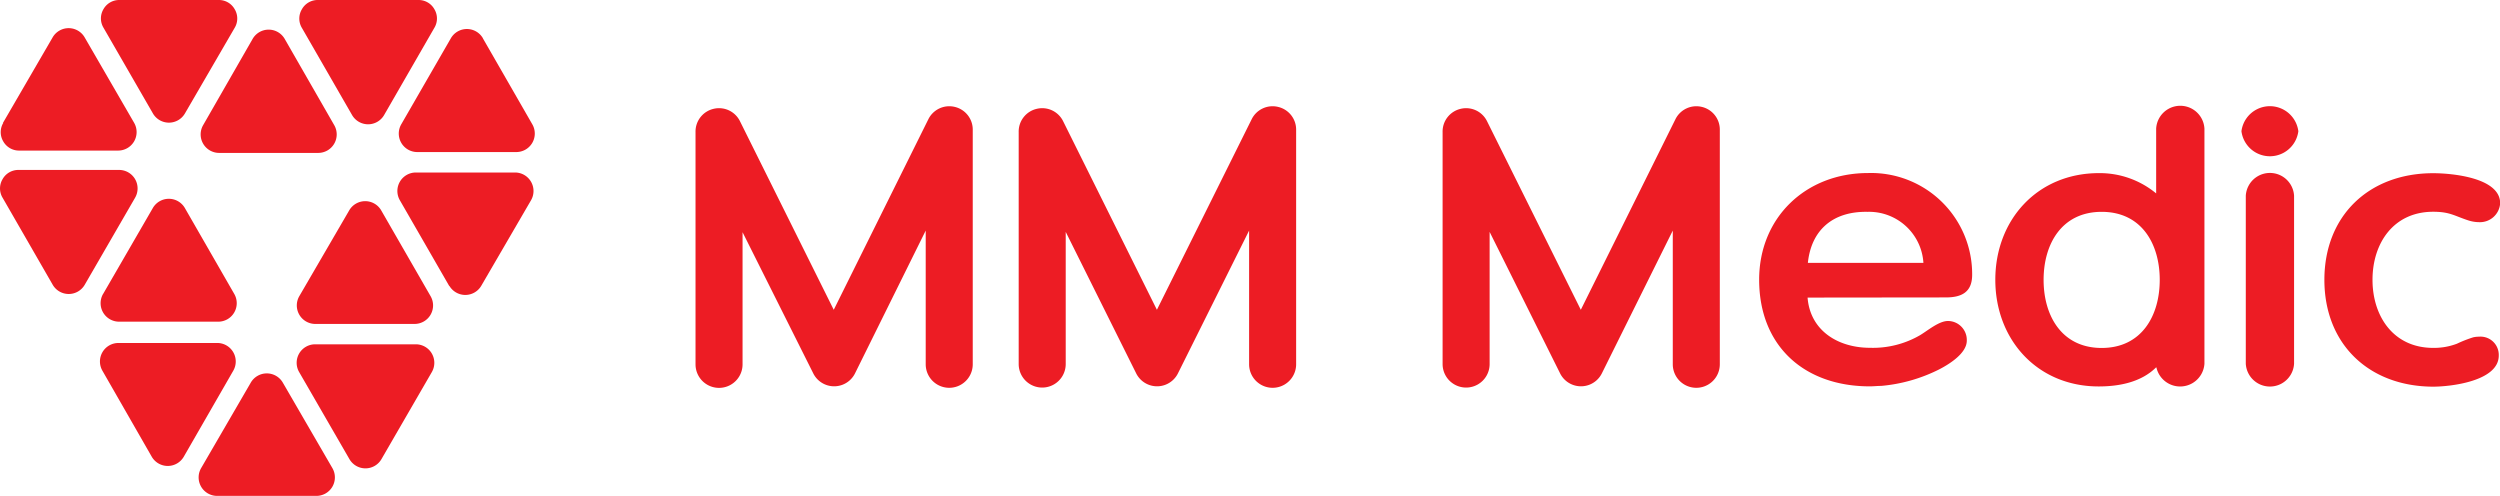
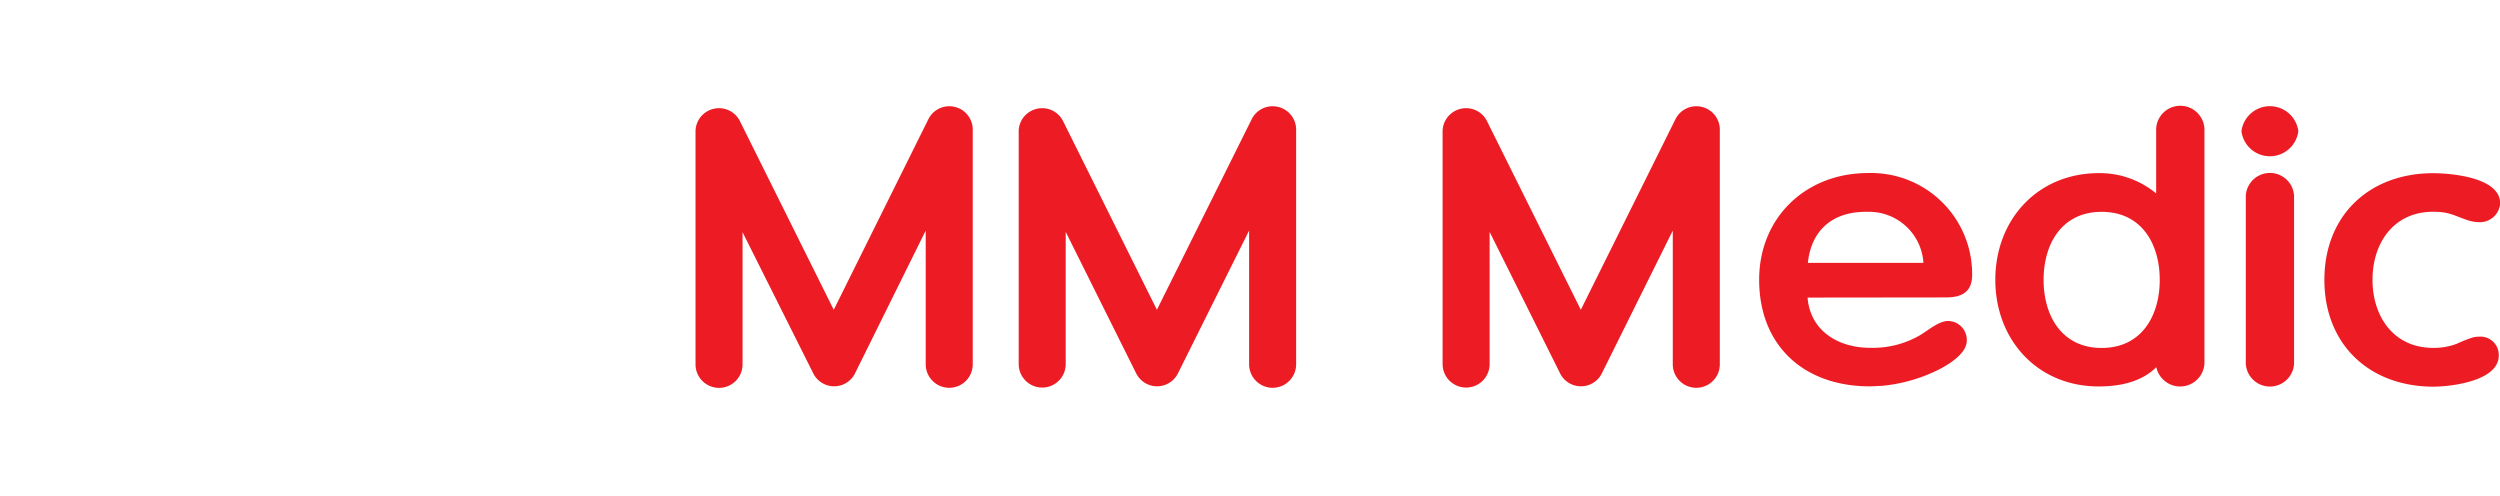
<svg xmlns="http://www.w3.org/2000/svg" viewBox="0 0 321.59 63.79">
  <defs>
    <style>.cls-1{fill:#ed1c24;fill-rule:evenodd;}</style>
  </defs>
  <title>logo</title>
  <g id="Слой_2" data-name="Слой 2">
    <g id="Layer_1" data-name="Layer 1">
      <path class="cls-1" d="M277.82,36c0-4.62-2.33-8.75-7.47-8.75s-7.47,4.14-7.47,8.75,2.33,8.76,7.47,8.76,7.47-4.14,7.47-8.76m-45.26-2.19h14.86a7,7,0,0,0-7.17-6.56C235.73,27.16,233,29.63,232.56,33.79ZM299,36c0-8.25,5.73-13.72,14-13.72,2.27,0,8.61.53,8.61,3.87a2.6,2.6,0,0,1-2.66,2.43,4.64,4.64,0,0,1-1.47-.24c-1.82-.6-2.36-1.1-4.49-1.1-5.11,0-7.8,4.06-7.8,8.75s2.69,8.76,7.8,8.76a8.27,8.27,0,0,0,3.07-.54,16,16,0,0,1,2.09-.82,3.28,3.28,0,0,1,.73-.08,2.35,2.35,0,0,1,2.55,2.43c0,3.29-6.18,4-8.45,4C304.7,49.71,299,44.24,299,36ZM288.33,16.88a3.69,3.69,0,0,1,7.32,0,3.69,3.69,0,0,1-7.32,0Zm6.77,8.31V46.79a3.11,3.11,0,0,1-6.21,0V25.18a3.11,3.11,0,0,1,6.21,0ZM277.35,47.26c-1.9,1.88-4.67,2.45-7.39,2.45-7.87,0-13.29-6-13.29-13.72S262.09,22.27,270,22.27a11.38,11.38,0,0,1,7.36,2.61V16.54a3.11,3.11,0,0,1,6.21,0V46.79a3.13,3.13,0,0,1-6.18.47Zm-74-7.41,12.16-24.49a3,3,0,0,1,3.4-1.61,3,3,0,0,1,2.32,3V46.86a3,3,0,1,1-6.05,0V29.66L206.07,48a3,3,0,0,1-5.4,0l-9.05-18.17v17a3,3,0,1,1-6.05,0V17a3,3,0,0,1,2.32-3,3,3,0,0,1,3.4,1.6Zm-54.53,0L161,15.36a3,3,0,0,1,3.4-1.61,3,3,0,0,1,2.33,3V46.86a3,3,0,1,1-6.05,0V29.66L151.54,48a3,3,0,0,1-5.4,0l-9.05-18.17v17a3,3,0,1,1-6.05,0V17a3,3,0,0,1,2.32-3,3,3,0,0,1,3.4,1.6Zm-41.57,0,12.16-24.49a3,3,0,0,1,3.4-1.61,3,3,0,0,1,2.32,3V46.86a3,3,0,1,1-6.05,0V29.66L110,48a3,3,0,0,1-5.4,0L95.52,29.87v17a3,3,0,1,1-6.05,0V17a3,3,0,0,1,2.32-3,3,3,0,0,1,3.4,1.6Zm125.27-1.57c.33,4.22,3.87,6.46,8.05,6.46A12.09,12.09,0,0,0,247,43.11c1-.6,2.41-1.82,3.59-1.82A2.44,2.44,0,0,1,253,43.82c0,1.65-2.31,3.06-3.58,3.71A20.59,20.59,0,0,1,242,49.64c-.49,0-1,.06-1.47.06-8.48,0-14.24-5.23-14.24-13.72,0-8,6-13.72,14-13.72a13,13,0,0,1,13.4,13.09c0,2.2-1.31,2.91-3.38,2.91Z" />
-       <path class="cls-1" d="M45.29,14.8,38.83,3.58a2.32,2.32,0,0,1,0-2.38A2.32,2.32,0,0,1,40.89,0H53.82a2.32,2.32,0,0,1,2.06,1.19,2.32,2.32,0,0,1,0,2.38L49.41,14.8a2.38,2.38,0,0,1-4.12,0M62.11,4.92,68.48,16a2.38,2.38,0,0,1-2.06,3.56H53.67A2.38,2.38,0,0,1,51.61,16L58,4.92a2.38,2.38,0,0,1,4.12,0ZM57.8,36.81,51.43,25.75a2.38,2.38,0,0,1,2.06-3.56l12.77,0a2.38,2.38,0,0,1,2.05,3.57l-6.4,11a2.38,2.38,0,0,1-4.11,0ZM17.38,25.43,10.9,36.63a2.38,2.38,0,0,1-4.12,0L.33,25.43a2.32,2.32,0,0,1,0-2.38,2.32,2.32,0,0,1,2.06-1.19H15.32a2.38,2.38,0,0,1,2.06,3.57Zm-17-9.62,6.39-11a2.38,2.38,0,0,1,4.12,0l6.37,11a2.38,2.38,0,0,1-2.06,3.56H2.47A2.32,2.32,0,0,1,.42,18.19,2.32,2.32,0,0,1,.42,15.81ZM30.18,3.59l-6.39,11a2.38,2.38,0,0,1-4.12,0L13.31,3.56a2.32,2.32,0,0,1,0-2.38A2.32,2.32,0,0,1,15.37,0L28.13,0a2.32,2.32,0,0,1,2.06,1.19A2.32,2.32,0,0,1,30.18,3.59ZM13.26,37.82l6.4-11.06a2.38,2.38,0,0,1,4.12,0l6.36,11.06a2.38,2.38,0,0,1-2.06,3.56H15.32a2.38,2.38,0,0,1-2.06-3.57Zm27.29,6.47H53.49a2.38,2.38,0,0,1,2.06,3.57L49.07,59.06a2.38,2.38,0,0,1-4.12,0l-6.47-11.2a2.38,2.38,0,0,1,2.06-3.57Zm.15,19.5H27.93a2.38,2.38,0,0,1-2.06-3.57l6.39-11a2.38,2.38,0,0,1,4.12,0l6.38,11a2.38,2.38,0,0,1-2.06,3.57ZM15.23,44.12H28A2.38,2.38,0,0,1,30,47.7L23.64,58.75a2.38,2.38,0,0,1-4.12,0L13.17,47.68a2.38,2.38,0,0,1,2.06-3.56Zm38.1-2.45H40.55a2.38,2.38,0,0,1-2.05-3.57l6.4-11A2.38,2.38,0,0,1,49,27L55.39,38.1a2.38,2.38,0,0,1-2.06,3.57ZM36.62,5,43,16.11a2.38,2.38,0,0,1-2.06,3.56l-12.76,0a2.38,2.38,0,0,1-2.05-3.57L32.5,5a2.38,2.38,0,0,1,4.12,0Z" />
    </g>
  </g>
</svg>